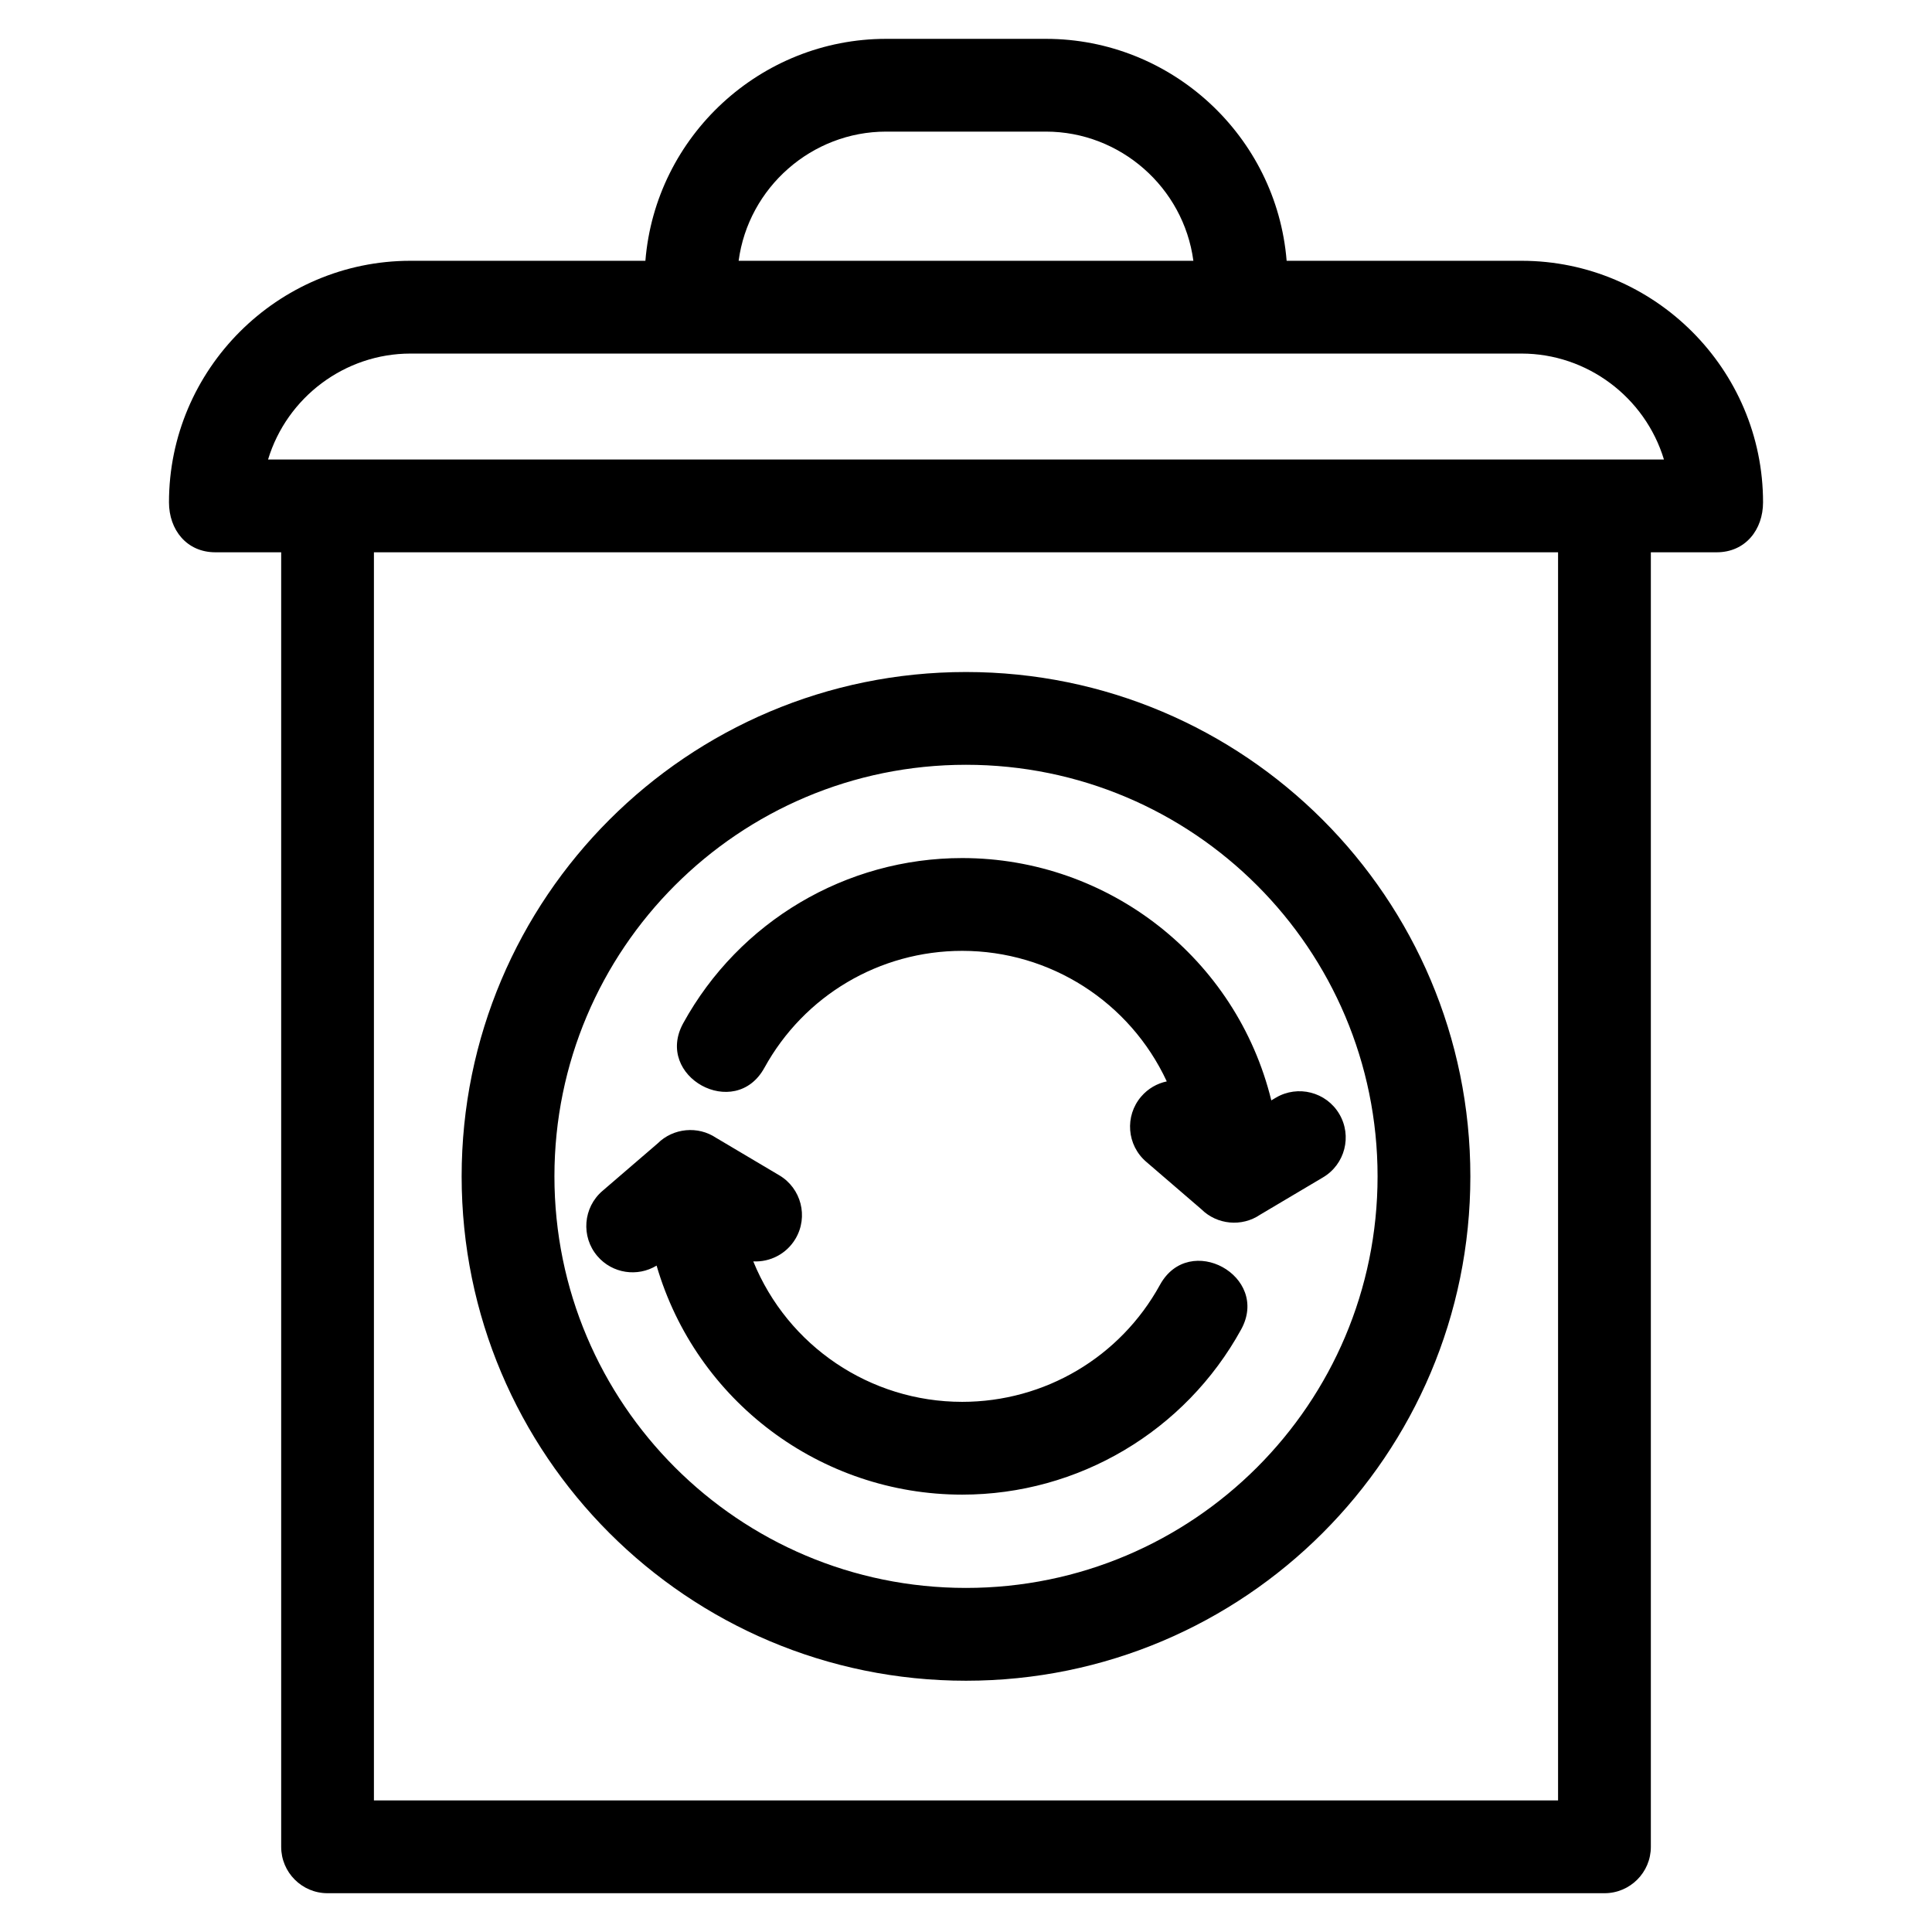
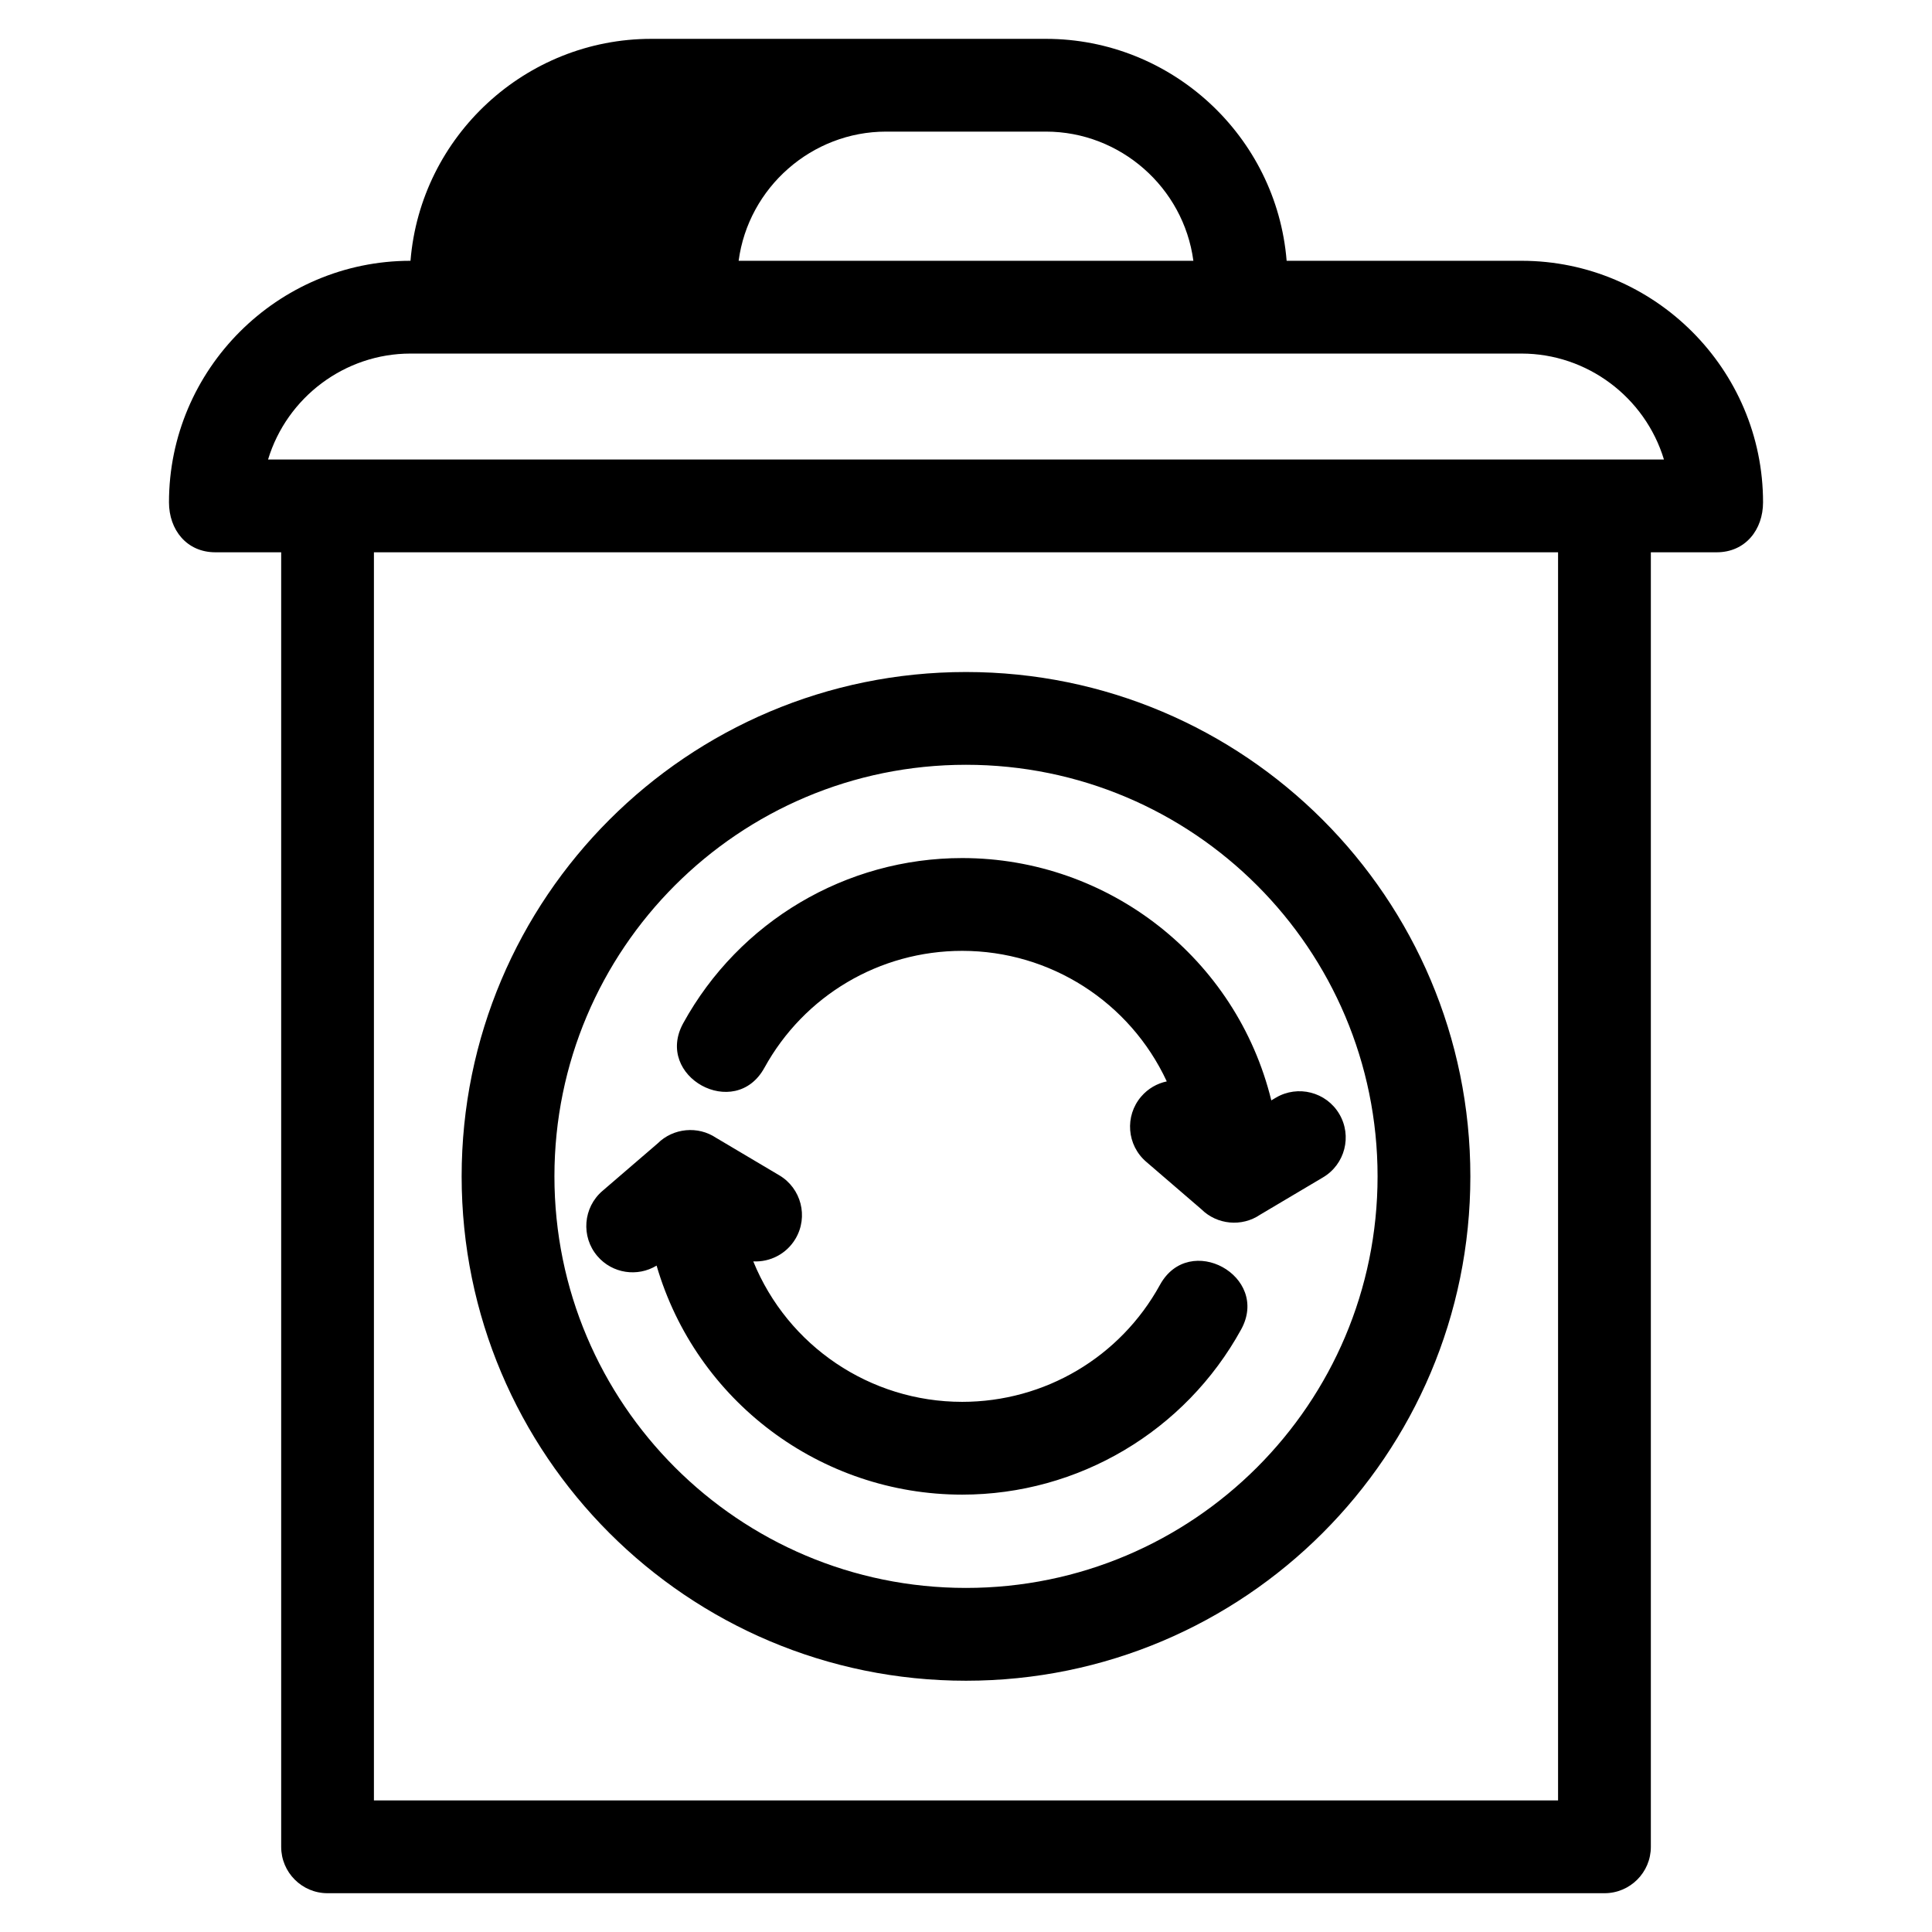
<svg xmlns="http://www.w3.org/2000/svg" fill="#000000" width="800px" height="800px" version="1.1" viewBox="144 144 512 512">
-   <path d="m346.57 426.98c-7.766 14.152-29.281 2.34-21.512-11.812 14.828-26.973 43.137-43.773 73.93-43.773 38.863 0 72.711 26.594 81.922 64.219l1.207-0.719c5.836-3.445 13.363-1.512 16.809 4.324 3.445 5.832 1.512 13.359-4.324 16.805l-16.668 9.891c-4.832 3.285-11.414 2.672-15.566-1.457l-14.602-12.566c-5.148-4.402-5.75-12.145-1.344-17.285 1.828-2.137 4.227-3.488 6.785-4.023-9.789-21.055-30.883-34.598-54.215-34.598-21.875 0-41.875 11.828-52.418 30.996zm53.43-104.89c73.812 0 133.66 59.844 133.66 133.66 0 73.816-59.844 133.66-133.66 133.66s-133.66-59.84-133.66-133.66c0-73.812 59.844-133.66 133.66-133.66zm0 24.586c-60.238 0-109.07 48.832-109.07 109.07 0 60.238 48.832 109.07 109.07 109.07 60.238 0 109.07-48.832 109.07-109.07 0-60.238-48.832-109.07-109.07-109.07zm-21.184-192.38h42.367c33.234 0 61.113 25.734 63.789 58.816h62.25c35.227 0 64.004 28.77 64.004 64.004 0 7.277-4.684 13.246-12.293 13.246h-17.441v343.07c0 6.785-5.504 12.289-12.293 12.289h-338.39c-6.789 0-12.293-5.504-12.293-12.289v-343.07h-17.441c-7.609 0-12.293-5.969-12.293-13.246 0-35.234 28.777-64.004 64.004-64.004h62.25c2.68-33.078 30.555-58.816 63.789-58.816zm42.367 24.582h-42.367c-19.672 0-36.477 14.781-39.07 34.234h120.51c-2.594-19.453-19.398-34.234-39.07-34.234zm-206.14 86.895h369.92c-5.016-16.531-20.375-28.074-37.738-28.074h-294.45c-17.363 0-32.723 11.543-37.738 28.074zm341.86 24.586h-313.81v330.77h313.81zm-223.07 155.21 16.672 9.891c5.832 3.445 7.766 10.973 4.32 16.805-2.402 4.07-6.789 6.242-11.199 6.016 9.141 22.453 30.996 37.223 55.359 37.223 21.875 0 41.875-11.824 52.414-30.996 7.769-14.152 29.289-2.34 21.516 11.812-14.836 26.98-43.137 43.773-73.93 43.773-37.523 0-70.52-24.809-80.98-60.695-5.047 3.07-11.723 2.125-15.688-2.512-4.398-5.141-3.797-12.883 1.344-17.285l14.609-12.566c4.148-4.125 10.73-4.742 15.562-1.457z" />
+   <path d="m346.57 426.98c-7.766 14.152-29.281 2.34-21.512-11.812 14.828-26.973 43.137-43.773 73.93-43.773 38.863 0 72.711 26.594 81.922 64.219l1.207-0.719c5.836-3.445 13.363-1.512 16.809 4.324 3.445 5.832 1.512 13.359-4.324 16.805l-16.668 9.891c-4.832 3.285-11.414 2.672-15.566-1.457l-14.602-12.566c-5.148-4.402-5.75-12.145-1.344-17.285 1.828-2.137 4.227-3.488 6.785-4.023-9.789-21.055-30.883-34.598-54.215-34.598-21.875 0-41.875 11.828-52.418 30.996zm53.43-104.89c73.812 0 133.66 59.844 133.66 133.66 0 73.816-59.844 133.66-133.66 133.66s-133.66-59.84-133.66-133.66c0-73.812 59.844-133.66 133.66-133.66zm0 24.586c-60.238 0-109.07 48.832-109.07 109.07 0 60.238 48.832 109.07 109.07 109.07 60.238 0 109.07-48.832 109.07-109.07 0-60.238-48.832-109.07-109.07-109.07zm-21.184-192.38h42.367c33.234 0 61.113 25.734 63.789 58.816h62.25c35.227 0 64.004 28.77 64.004 64.004 0 7.277-4.684 13.246-12.293 13.246h-17.441v343.07c0 6.785-5.504 12.289-12.293 12.289h-338.39c-6.789 0-12.293-5.504-12.293-12.289v-343.07h-17.441c-7.609 0-12.293-5.969-12.293-13.246 0-35.234 28.777-64.004 64.004-64.004c2.68-33.078 30.555-58.816 63.789-58.816zm42.367 24.582h-42.367c-19.672 0-36.477 14.781-39.07 34.234h120.51c-2.594-19.453-19.398-34.234-39.07-34.234zm-206.14 86.895h369.92c-5.016-16.531-20.375-28.074-37.738-28.074h-294.45c-17.363 0-32.723 11.543-37.738 28.074zm341.86 24.586h-313.81v330.77h313.81zm-223.07 155.21 16.672 9.891c5.832 3.445 7.766 10.973 4.32 16.805-2.402 4.07-6.789 6.242-11.199 6.016 9.141 22.453 30.996 37.223 55.359 37.223 21.875 0 41.875-11.824 52.414-30.996 7.769-14.152 29.289-2.34 21.516 11.812-14.836 26.98-43.137 43.773-73.93 43.773-37.523 0-70.52-24.809-80.98-60.695-5.047 3.07-11.723 2.125-15.688-2.512-4.398-5.141-3.797-12.883 1.344-17.285l14.609-12.566c4.148-4.125 10.73-4.742 15.562-1.457z" />
</svg>